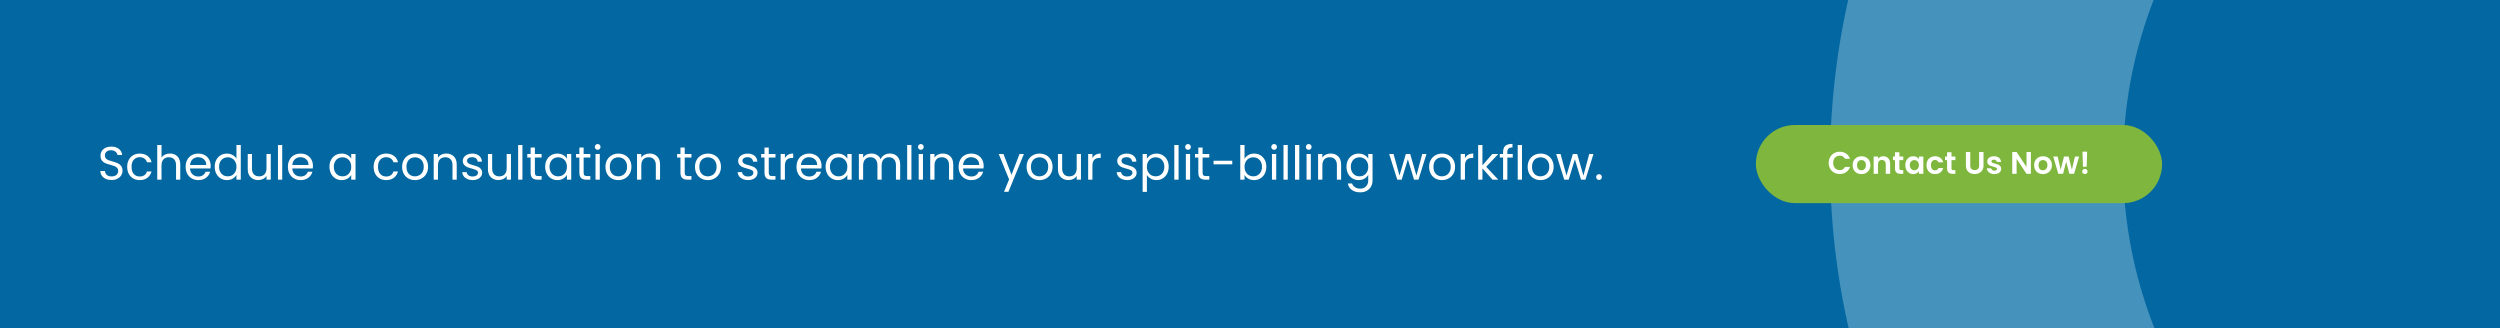
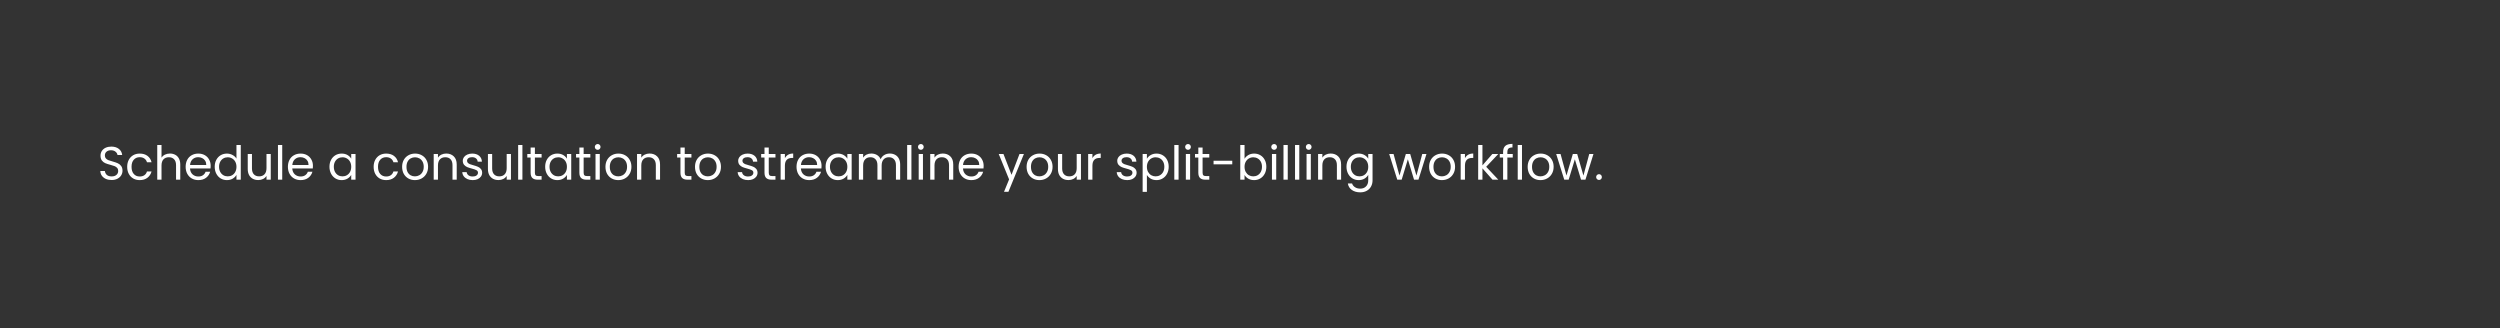
<svg xmlns="http://www.w3.org/2000/svg" width="1280" height="168" viewBox="0 0 1280 168" fill="none">
  <rect x="0" y="0" width="1280" height="168" fill="#333333" stroke="none" />
  <g clip-path="url(#clip0_4_68)">
-     <rect x="-1" width="1281" height="168" fill="url(#paint0_linear_4_68)" />
-     <circle opacity="0.3" cx="1317.5" cy="83.5" r="305.5" stroke="#E1F6FF" stroke-width="150" />
    <rect x="899" y="64" width="208" height="40" rx="20" fill="#7EB63E" />
    <path d="M936.279 83.4C936.279 82.301 936.524 81.32 937.015 80.456C937.516 79.581 938.193 78.904 939.047 78.424C939.911 77.933 940.876 77.688 941.943 77.688C943.191 77.688 944.284 78.008 945.223 78.648C946.161 79.288 946.817 80.173 947.191 81.304H944.615C944.359 80.771 943.996 80.371 943.527 80.104C943.068 79.837 942.535 79.704 941.927 79.704C941.276 79.704 940.695 79.859 940.183 80.168C939.681 80.467 939.287 80.893 938.999 81.448C938.721 82.003 938.583 82.653 938.583 83.4C938.583 84.136 938.721 84.787 938.999 85.352C939.287 85.907 939.681 86.339 940.183 86.648C940.695 86.947 941.276 87.096 941.927 87.096C942.535 87.096 943.068 86.963 943.527 86.696C943.996 86.419 944.359 86.013 944.615 85.48H947.191C946.817 86.621 946.161 87.512 945.223 88.152C944.295 88.781 943.201 89.096 941.943 89.096C940.876 89.096 939.911 88.856 939.047 88.376C938.193 87.885 937.516 87.208 937.015 86.344C936.524 85.48 936.279 84.499 936.279 83.4ZM953.04 89.144C952.187 89.144 951.419 88.957 950.736 88.584C950.053 88.2 949.515 87.661 949.12 86.968C948.736 86.275 948.544 85.475 948.544 84.568C948.544 83.661 948.741 82.861 949.136 82.168C949.541 81.475 950.091 80.941 950.784 80.568C951.477 80.184 952.251 79.992 953.104 79.992C953.957 79.992 954.731 80.184 955.424 80.568C956.117 80.941 956.661 81.475 957.056 82.168C957.461 82.861 957.664 83.661 957.664 84.568C957.664 85.475 957.456 86.275 957.04 86.968C956.635 87.661 956.08 88.2 955.376 88.584C954.683 88.957 953.904 89.144 953.04 89.144ZM953.04 87.192C953.445 87.192 953.824 87.096 954.176 86.904C954.539 86.701 954.827 86.403 955.04 86.008C955.253 85.613 955.36 85.133 955.36 84.568C955.36 83.725 955.136 83.08 954.688 82.632C954.251 82.173 953.712 81.944 953.072 81.944C952.432 81.944 951.893 82.173 951.456 82.632C951.029 83.08 950.816 83.725 950.816 84.568C950.816 85.411 951.024 86.061 951.44 86.52C951.867 86.968 952.4 87.192 953.04 87.192ZM964.219 80.008C965.275 80.008 966.128 80.344 966.779 81.016C967.43 81.677 967.755 82.605 967.755 83.8V89H965.515V84.104C965.515 83.4 965.339 82.861 964.987 82.488C964.635 82.104 964.155 81.912 963.547 81.912C962.928 81.912 962.438 82.104 962.075 82.488C961.723 82.861 961.547 83.4 961.547 84.104V89H959.307V80.136H961.547V81.24C961.846 80.856 962.224 80.557 962.683 80.344C963.152 80.12 963.664 80.008 964.219 80.008ZM972.493 81.976V86.264C972.493 86.563 972.563 86.781 972.701 86.92C972.851 87.048 973.096 87.112 973.437 87.112H974.477V89H973.069C971.181 89 970.237 88.083 970.237 86.248V81.976H969.181V80.136H970.237V77.944H972.493V80.136H974.477V81.976H972.493ZM975.512 84.536C975.512 83.64 975.688 82.845 976.04 82.152C976.403 81.459 976.888 80.925 977.496 80.552C978.115 80.179 978.803 79.992 979.56 79.992C980.222 79.992 980.798 80.125 981.288 80.392C981.79 80.659 982.19 80.995 982.488 81.4V80.136H984.744V89H982.488V87.704C982.2 88.12 981.8 88.467 981.288 88.744C980.787 89.011 980.206 89.144 979.544 89.144C978.798 89.144 978.115 88.952 977.496 88.568C976.888 88.184 976.403 87.645 976.04 86.952C975.688 86.248 975.512 85.443 975.512 84.536ZM982.488 84.568C982.488 84.024 982.382 83.56 982.168 83.176C981.955 82.781 981.667 82.483 981.304 82.28C980.942 82.067 980.552 81.96 980.136 81.96C979.72 81.96 979.336 82.061 978.984 82.264C978.632 82.467 978.344 82.765 978.12 83.16C977.907 83.544 977.8 84.003 977.8 84.536C977.8 85.069 977.907 85.539 978.12 85.944C978.344 86.339 978.632 86.643 978.984 86.856C979.347 87.069 979.731 87.176 980.136 87.176C980.552 87.176 980.942 87.075 981.304 86.872C981.667 86.659 981.955 86.36 982.168 85.976C982.382 85.581 982.488 85.112 982.488 84.568ZM986.356 84.568C986.356 83.651 986.543 82.851 986.916 82.168C987.289 81.475 987.807 80.941 988.468 80.568C989.129 80.184 989.887 79.992 990.74 79.992C991.839 79.992 992.745 80.269 993.46 80.824C994.185 81.368 994.671 82.136 994.916 83.128H992.5C992.372 82.744 992.153 82.445 991.844 82.232C991.545 82.008 991.172 81.896 990.724 81.896C990.084 81.896 989.577 82.131 989.204 82.6C988.831 83.059 988.644 83.715 988.644 84.568C988.644 85.411 988.831 86.067 989.204 86.536C989.577 86.995 990.084 87.224 990.724 87.224C991.631 87.224 992.223 86.819 992.5 86.008H994.916C994.671 86.968 994.185 87.731 993.46 88.296C992.735 88.861 991.828 89.144 990.74 89.144C989.887 89.144 989.129 88.957 988.468 88.584C987.807 88.2 987.289 87.667 986.916 86.984C986.543 86.291 986.356 85.485 986.356 84.568ZM999.165 81.976V86.264C999.165 86.563 999.234 86.781 999.373 86.92C999.522 87.048 999.768 87.112 1000.11 87.112H1001.15V89H999.741C997.853 89 996.909 88.083 996.909 86.248V81.976H995.853V80.136H996.909V77.944H999.165V80.136H1001.15V81.976H999.165ZM1008.78 77.832V84.744C1008.78 85.501 1008.98 86.083 1009.37 86.488C1009.77 86.883 1010.32 87.08 1011.04 87.08C1011.76 87.08 1012.32 86.883 1012.72 86.488C1013.11 86.083 1013.31 85.501 1013.31 84.744V77.832H1015.56V84.728C1015.56 85.677 1015.36 86.483 1014.94 87.144C1014.54 87.795 1013.99 88.285 1013.29 88.616C1012.61 88.947 1011.85 89.112 1011 89.112C1010.17 89.112 1009.42 88.947 1008.73 88.616C1008.06 88.285 1007.53 87.795 1007.13 87.144C1006.74 86.483 1006.54 85.677 1006.54 84.728V77.832H1008.78ZM1021.12 89.144C1020.4 89.144 1019.75 89.016 1019.17 88.76C1018.59 88.493 1018.13 88.136 1017.79 87.688C1017.46 87.24 1017.28 86.744 1017.25 86.2H1019.51C1019.55 86.541 1019.71 86.824 1020 87.048C1020.3 87.272 1020.67 87.384 1021.11 87.384C1021.53 87.384 1021.86 87.299 1022.1 87.128C1022.34 86.957 1022.47 86.739 1022.47 86.472C1022.47 86.184 1022.32 85.971 1022.02 85.832C1021.73 85.683 1021.27 85.523 1020.62 85.352C1019.96 85.192 1019.42 85.027 1018.99 84.856C1018.58 84.685 1018.21 84.424 1017.91 84.072C1017.61 83.72 1017.46 83.245 1017.46 82.648C1017.46 82.157 1017.6 81.709 1017.87 81.304C1018.16 80.899 1018.57 80.579 1019.09 80.344C1019.62 80.109 1020.25 79.992 1020.96 79.992C1022.02 79.992 1022.86 80.259 1023.49 80.792C1024.12 81.315 1024.47 82.024 1024.53 82.92H1022.39C1022.35 82.568 1022.2 82.291 1021.94 82.088C1021.68 81.875 1021.33 81.768 1020.9 81.768C1020.49 81.768 1020.18 81.843 1019.95 81.992C1019.74 82.141 1019.63 82.349 1019.63 82.616C1019.63 82.915 1019.78 83.144 1020.08 83.304C1020.38 83.453 1020.84 83.608 1021.47 83.768C1022.11 83.928 1022.64 84.093 1023.06 84.264C1023.47 84.435 1023.83 84.701 1024.13 85.064C1024.44 85.416 1024.6 85.885 1024.61 86.472C1024.61 86.984 1024.47 87.443 1024.18 87.848C1023.9 88.253 1023.49 88.573 1022.96 88.808C1022.44 89.032 1021.83 89.144 1021.12 89.144ZM1039.81 89H1037.57L1032.5 81.336V89H1030.26V77.816H1032.5L1037.57 85.496V77.816H1039.81V89ZM1045.96 89.144C1045.11 89.144 1044.34 88.957 1043.66 88.584C1042.98 88.2 1042.44 87.661 1042.04 86.968C1041.66 86.275 1041.47 85.475 1041.47 84.568C1041.47 83.661 1041.66 82.861 1042.06 82.168C1042.46 81.475 1043.01 80.941 1043.71 80.568C1044.4 80.184 1045.17 79.992 1046.03 79.992C1046.88 79.992 1047.65 80.184 1048.35 80.568C1049.04 80.941 1049.58 81.475 1049.98 82.168C1050.38 82.861 1050.59 83.661 1050.59 84.568C1050.59 85.475 1050.38 86.275 1049.96 86.968C1049.56 87.661 1049 88.2 1048.3 88.584C1047.6 88.957 1046.83 89.144 1045.96 89.144ZM1045.96 87.192C1046.37 87.192 1046.75 87.096 1047.1 86.904C1047.46 86.701 1047.75 86.403 1047.96 86.008C1048.18 85.613 1048.28 85.133 1048.28 84.568C1048.28 83.725 1048.06 83.08 1047.61 82.632C1047.17 82.173 1046.63 81.944 1045.99 81.944C1045.35 81.944 1044.82 82.173 1044.38 82.632C1043.95 83.08 1043.74 83.725 1043.74 84.568C1043.74 85.411 1043.95 86.061 1044.36 86.52C1044.79 86.968 1045.32 87.192 1045.96 87.192ZM1064.52 80.136L1061.93 89H1059.51L1057.89 82.808L1056.28 89H1053.85L1051.24 80.136H1053.51L1055.08 86.888L1056.77 80.136H1059.14L1060.81 86.872L1062.37 80.136H1064.52ZM1068.62 77.64L1068.37 85.368H1066.48L1066.21 77.64H1068.62ZM1067.47 89.112C1067.07 89.112 1066.73 88.989 1066.47 88.744C1066.21 88.488 1066.08 88.173 1066.08 87.8C1066.08 87.427 1066.21 87.117 1066.47 86.872C1066.73 86.616 1067.07 86.488 1067.47 86.488C1067.87 86.488 1068.19 86.616 1068.45 86.872C1068.71 87.117 1068.83 87.427 1068.83 87.8C1068.83 88.173 1068.71 88.488 1068.45 88.744C1068.19 88.989 1067.87 89.112 1067.47 89.112Z" fill="white" />
  </g>
  <path d="M57.152 92.168C56.048 92.168 55.056 91.976 54.176 91.592C53.312 91.192 52.632 90.648 52.136 89.96C51.64 89.256 51.384 88.448 51.368 87.536H53.696C53.776 88.32 54.096 88.984 54.656 89.528C55.232 90.056 56.064 90.32 57.152 90.32C58.192 90.32 59.008 90.064 59.6 89.552C60.208 89.024 60.512 88.352 60.512 87.536C60.512 86.896 60.336 86.376 59.984 85.976C59.632 85.576 59.192 85.272 58.664 85.064C58.136 84.856 57.424 84.632 56.528 84.392C55.424 84.104 54.536 83.816 53.864 83.528C53.208 83.24 52.64 82.792 52.16 82.184C51.696 81.56 51.464 80.728 51.464 79.688C51.464 78.776 51.696 77.968 52.16 77.264C52.624 76.56 53.272 76.016 54.104 75.632C54.952 75.248 55.92 75.056 57.008 75.056C58.576 75.056 59.856 75.448 60.848 76.232C61.856 77.016 62.424 78.056 62.552 79.352H60.152C60.072 78.712 59.736 78.152 59.144 77.672C58.552 77.176 57.768 76.928 56.792 76.928C55.88 76.928 55.136 77.168 54.56 77.648C53.984 78.112 53.696 78.768 53.696 79.616C53.696 80.224 53.864 80.72 54.2 81.104C54.552 81.488 54.976 81.784 55.472 81.992C55.984 82.184 56.696 82.408 57.608 82.664C58.712 82.968 59.6 83.272 60.272 83.576C60.944 83.864 61.52 84.32 62 84.944C62.48 85.552 62.72 86.384 62.72 87.44C62.72 88.256 62.504 89.024 62.072 89.744C61.64 90.464 61 91.048 60.152 91.496C59.304 91.944 58.304 92.168 57.152 92.168ZM65.118 85.4C65.118 84.04 65.39 82.856 65.934 81.848C66.478 80.824 67.23 80.032 68.19 79.472C69.166 78.912 70.278 78.632 71.526 78.632C73.142 78.632 74.47 79.024 75.51 79.808C76.566 80.592 77.262 81.68 77.598 83.072H75.246C75.022 82.272 74.582 81.64 73.926 81.176C73.286 80.712 72.486 80.48 71.526 80.48C70.278 80.48 69.27 80.912 68.502 81.776C67.734 82.624 67.35 83.832 67.35 85.4C67.35 86.984 67.734 88.208 68.502 89.072C69.27 89.936 70.278 90.368 71.526 90.368C72.486 90.368 73.286 90.144 73.926 89.696C74.566 89.248 75.006 88.608 75.246 87.776H77.598C77.246 89.12 76.542 90.2 75.486 91.016C74.43 91.816 73.11 92.216 71.526 92.216C70.278 92.216 69.166 91.936 68.19 91.376C67.23 90.816 66.478 90.024 65.934 89C65.39 87.976 65.118 86.776 65.118 85.4ZM87.04 78.608C88.032 78.608 88.928 78.824 89.728 79.256C90.528 79.672 91.152 80.304 91.6 81.152C92.064 82 92.296 83.032 92.296 84.248V92H90.136V84.56C90.136 83.248 89.808 82.248 89.152 81.56C88.496 80.856 87.6 80.504 86.464 80.504C85.312 80.504 84.392 80.864 83.704 81.584C83.032 82.304 82.696 83.352 82.696 84.728V92H80.512V74.24H82.696V80.72C83.128 80.048 83.72 79.528 84.472 79.16C85.24 78.792 86.096 78.608 87.04 78.608ZM107.864 84.92C107.864 85.336 107.84 85.776 107.792 86.24H97.28C97.36 87.536 97.8 88.552 98.6 89.288C99.416 90.008 100.4 90.368 101.552 90.368C102.496 90.368 103.28 90.152 103.904 89.72C104.544 89.272 104.992 88.68 105.248 87.944H107.6C107.248 89.208 106.544 90.24 105.488 91.04C104.432 91.824 103.12 92.216 101.552 92.216C100.304 92.216 99.184 91.936 98.192 91.376C97.216 90.816 96.448 90.024 95.888 89C95.328 87.96 95.048 86.76 95.048 85.4C95.048 84.04 95.32 82.848 95.864 81.824C96.408 80.8 97.168 80.016 98.144 79.472C99.136 78.912 100.272 78.632 101.552 78.632C102.8 78.632 103.904 78.904 104.864 79.448C105.824 79.992 106.56 80.744 107.072 81.704C107.6 82.648 107.864 83.72 107.864 84.92ZM105.608 84.464C105.608 83.632 105.424 82.92 105.056 82.328C104.688 81.72 104.184 81.264 103.544 80.96C102.92 80.64 102.224 80.48 101.456 80.48C100.352 80.48 99.408 80.832 98.624 81.536C97.856 82.24 97.416 83.216 97.304 84.464H105.608ZM109.93 85.376C109.93 84.032 110.202 82.856 110.746 81.848C111.29 80.824 112.034 80.032 112.978 79.472C113.938 78.912 115.01 78.632 116.194 78.632C117.218 78.632 118.17 78.872 119.05 79.352C119.93 79.816 120.602 80.432 121.066 81.2V74.24H123.274V92H121.066V89.528C120.634 90.312 119.994 90.96 119.146 91.472C118.298 91.968 117.306 92.216 116.17 92.216C115.002 92.216 113.938 91.928 112.978 91.352C112.034 90.776 111.29 89.968 110.746 88.928C110.202 87.888 109.93 86.704 109.93 85.376ZM121.066 85.4C121.066 84.408 120.866 83.544 120.466 82.808C120.066 82.072 119.522 81.512 118.834 81.128C118.162 80.728 117.418 80.528 116.602 80.528C115.786 80.528 115.042 80.72 114.37 81.104C113.698 81.488 113.162 82.048 112.762 82.784C112.362 83.52 112.162 84.384 112.162 85.376C112.162 86.384 112.362 87.264 112.762 88.016C113.162 88.752 113.698 89.32 114.37 89.72C115.042 90.104 115.786 90.296 116.602 90.296C117.418 90.296 118.162 90.104 118.834 89.72C119.522 89.32 120.066 88.752 120.466 88.016C120.866 87.264 121.066 86.392 121.066 85.4ZM138.629 78.848V92H136.445V90.056C136.029 90.728 135.445 91.256 134.693 91.64C133.957 92.008 133.141 92.192 132.245 92.192C131.221 92.192 130.301 91.984 129.485 91.568C128.669 91.136 128.021 90.496 127.541 89.648C127.077 88.8 126.845 87.768 126.845 86.552V78.848H129.005V86.264C129.005 87.56 129.333 88.56 129.989 89.264C130.645 89.952 131.541 90.296 132.677 90.296C133.845 90.296 134.765 89.936 135.437 89.216C136.109 88.496 136.445 87.448 136.445 86.072V78.848H138.629ZM144.501 74.24V92H142.317V74.24H144.501ZM160.223 84.92C160.223 85.336 160.199 85.776 160.151 86.24H149.639C149.719 87.536 150.159 88.552 150.959 89.288C151.775 90.008 152.759 90.368 153.911 90.368C154.855 90.368 155.639 90.152 156.263 89.72C156.903 89.272 157.351 88.68 157.607 87.944H159.959C159.607 89.208 158.903 90.24 157.847 91.04C156.791 91.824 155.479 92.216 153.911 92.216C152.663 92.216 151.543 91.936 150.551 91.376C149.575 90.816 148.807 90.024 148.247 89C147.687 87.96 147.407 86.76 147.407 85.4C147.407 84.04 147.679 82.848 148.223 81.824C148.767 80.8 149.527 80.016 150.503 79.472C151.495 78.912 152.631 78.632 153.911 78.632C155.159 78.632 156.263 78.904 157.223 79.448C158.183 79.992 158.919 80.744 159.431 81.704C159.959 82.648 160.223 83.72 160.223 84.92ZM157.967 84.464C157.967 83.632 157.783 82.92 157.415 82.328C157.047 81.72 156.543 81.264 155.903 80.96C155.279 80.64 154.583 80.48 153.815 80.48C152.711 80.48 151.767 80.832 150.983 81.536C150.215 82.24 149.775 83.216 149.663 84.464H157.967ZM168.688 85.376C168.688 84.032 168.96 82.856 169.504 81.848C170.048 80.824 170.792 80.032 171.736 79.472C172.696 78.912 173.76 78.632 174.928 78.632C176.08 78.632 177.08 78.88 177.928 79.376C178.776 79.872 179.408 80.496 179.824 81.248V78.848H182.032V92H179.824V89.552C179.392 90.32 178.744 90.96 177.88 91.472C177.032 91.968 176.04 92.216 174.904 92.216C173.736 92.216 172.68 91.928 171.736 91.352C170.792 90.776 170.048 89.968 169.504 88.928C168.96 87.888 168.688 86.704 168.688 85.376ZM179.824 85.4C179.824 84.408 179.624 83.544 179.224 82.808C178.824 82.072 178.28 81.512 177.592 81.128C176.92 80.728 176.176 80.528 175.36 80.528C174.544 80.528 173.8 80.72 173.128 81.104C172.456 81.488 171.92 82.048 171.52 82.784C171.12 83.52 170.92 84.384 170.92 85.376C170.92 86.384 171.12 87.264 171.52 88.016C171.92 88.752 172.456 89.32 173.128 89.72C173.8 90.104 174.544 90.296 175.36 90.296C176.176 90.296 176.92 90.104 177.592 89.72C178.28 89.32 178.824 88.752 179.224 88.016C179.624 87.264 179.824 86.392 179.824 85.4ZM191.305 85.4C191.305 84.04 191.577 82.856 192.121 81.848C192.665 80.824 193.417 80.032 194.377 79.472C195.353 78.912 196.465 78.632 197.713 78.632C199.329 78.632 200.657 79.024 201.697 79.808C202.753 80.592 203.449 81.68 203.785 83.072H201.433C201.209 82.272 200.769 81.64 200.113 81.176C199.473 80.712 198.673 80.48 197.713 80.48C196.465 80.48 195.457 80.912 194.689 81.776C193.921 82.624 193.537 83.832 193.537 85.4C193.537 86.984 193.921 88.208 194.689 89.072C195.457 89.936 196.465 90.368 197.713 90.368C198.673 90.368 199.473 90.144 200.113 89.696C200.753 89.248 201.193 88.608 201.433 87.776H203.785C203.433 89.12 202.729 90.2 201.673 91.016C200.617 91.816 199.297 92.216 197.713 92.216C196.465 92.216 195.353 91.936 194.377 91.376C193.417 90.816 192.665 90.024 192.121 89C191.577 87.976 191.305 86.776 191.305 85.4ZM212.436 92.216C211.204 92.216 210.084 91.936 209.076 91.376C208.084 90.816 207.3 90.024 206.724 89C206.164 87.96 205.884 86.76 205.884 85.4C205.884 84.056 206.172 82.872 206.748 81.848C207.34 80.808 208.14 80.016 209.148 79.472C210.156 78.912 211.284 78.632 212.532 78.632C213.78 78.632 214.908 78.912 215.916 79.472C216.924 80.016 217.716 80.8 218.292 81.824C218.884 82.848 219.18 84.04 219.18 85.4C219.18 86.76 218.876 87.96 218.268 89C217.676 90.024 216.868 90.816 215.844 91.376C214.82 91.936 213.684 92.216 212.436 92.216ZM212.436 90.296C213.22 90.296 213.956 90.112 214.644 89.744C215.332 89.376 215.884 88.824 216.3 88.088C216.732 87.352 216.948 86.456 216.948 85.4C216.948 84.344 216.74 83.448 216.324 82.712C215.908 81.976 215.364 81.432 214.692 81.08C214.02 80.712 213.292 80.528 212.508 80.528C211.708 80.528 210.972 80.712 210.3 81.08C209.644 81.432 209.116 81.976 208.716 82.712C208.316 83.448 208.116 84.344 208.116 85.4C208.116 86.472 208.308 87.376 208.692 88.112C209.092 88.848 209.62 89.4 210.276 89.768C210.932 90.12 211.652 90.296 212.436 90.296ZM228.459 78.608C230.059 78.608 231.355 79.096 232.347 80.072C233.339 81.032 233.835 82.424 233.835 84.248V92H231.675V84.56C231.675 83.248 231.347 82.248 230.691 81.56C230.035 80.856 229.139 80.504 228.003 80.504C226.851 80.504 225.931 80.864 225.243 81.584C224.571 82.304 224.235 83.352 224.235 84.728V92H222.051V78.848H224.235V80.72C224.667 80.048 225.251 79.528 225.987 79.16C226.739 78.792 227.563 78.608 228.459 78.608ZM242.059 92.216C241.051 92.216 240.147 92.048 239.347 91.712C238.547 91.36 237.915 90.88 237.451 90.272C236.987 89.648 236.731 88.936 236.683 88.136H238.939C239.003 88.792 239.307 89.328 239.851 89.744C240.411 90.16 241.139 90.368 242.035 90.368C242.867 90.368 243.523 90.184 244.003 89.816C244.483 89.448 244.723 88.984 244.723 88.424C244.723 87.848 244.467 87.424 243.955 87.152C243.443 86.864 242.651 86.584 241.579 86.312C240.603 86.056 239.803 85.8 239.179 85.544C238.571 85.272 238.043 84.88 237.595 84.368C237.163 83.84 236.947 83.152 236.947 82.304C236.947 81.632 237.147 81.016 237.547 80.456C237.947 79.896 238.515 79.456 239.251 79.136C239.987 78.8 240.827 78.632 241.771 78.632C243.227 78.632 244.403 79 245.299 79.736C246.195 80.472 246.675 81.48 246.739 82.76H244.555C244.507 82.072 244.227 81.52 243.715 81.104C243.219 80.688 242.547 80.48 241.699 80.48C240.915 80.48 240.291 80.648 239.827 80.984C239.363 81.32 239.131 81.76 239.131 82.304C239.131 82.736 239.267 83.096 239.539 83.384C239.827 83.656 240.179 83.88 240.595 84.056C241.027 84.216 241.619 84.4 242.371 84.608C243.315 84.864 244.083 85.12 244.675 85.376C245.267 85.616 245.771 85.984 246.187 86.48C246.619 86.976 246.843 87.624 246.859 88.424C246.859 89.144 246.659 89.792 246.259 90.368C245.859 90.944 245.291 91.4 244.555 91.736C243.835 92.056 243.003 92.216 242.059 92.216ZM261.606 78.848V92H259.422V90.056C259.006 90.728 258.422 91.256 257.67 91.64C256.934 92.008 256.118 92.192 255.222 92.192C254.198 92.192 253.278 91.984 252.462 91.568C251.646 91.136 250.998 90.496 250.518 89.648C250.054 88.8 249.822 87.768 249.822 86.552V78.848H251.982V86.264C251.982 87.56 252.31 88.56 252.966 89.264C253.622 89.952 254.518 90.296 255.654 90.296C256.822 90.296 257.742 89.936 258.414 89.216C259.086 88.496 259.422 87.448 259.422 86.072V78.848H261.606ZM267.477 74.24V92H265.293V74.24H267.477ZM273.864 80.648V88.4C273.864 89.04 274 89.496 274.272 89.768C274.544 90.024 275.016 90.152 275.688 90.152H277.296V92H275.328C274.112 92 273.2 91.72 272.592 91.16C271.984 90.6 271.68 89.68 271.68 88.4V80.648H269.976V78.848H271.68V75.536H273.864V78.848H277.296V80.648H273.864ZM279.126 85.376C279.126 84.032 279.398 82.856 279.942 81.848C280.486 80.824 281.23 80.032 282.174 79.472C283.134 78.912 284.198 78.632 285.366 78.632C286.518 78.632 287.518 78.88 288.366 79.376C289.214 79.872 289.846 80.496 290.262 81.248V78.848H292.47V92H290.262V89.552C289.83 90.32 289.182 90.96 288.318 91.472C287.47 91.968 286.478 92.216 285.342 92.216C284.174 92.216 283.118 91.928 282.174 91.352C281.23 90.776 280.486 89.968 279.942 88.928C279.398 87.888 279.126 86.704 279.126 85.376ZM290.262 85.4C290.262 84.408 290.062 83.544 289.662 82.808C289.262 82.072 288.718 81.512 288.03 81.128C287.358 80.728 286.614 80.528 285.798 80.528C284.982 80.528 284.238 80.72 283.566 81.104C282.894 81.488 282.358 82.048 281.958 82.784C281.558 83.52 281.358 84.384 281.358 85.376C281.358 86.384 281.558 87.264 281.958 88.016C282.358 88.752 282.894 89.32 283.566 89.72C284.238 90.104 284.982 90.296 285.798 90.296C286.614 90.296 287.358 90.104 288.03 89.72C288.718 89.32 289.262 88.752 289.662 88.016C290.062 87.264 290.262 86.392 290.262 85.4ZM298.825 80.648V88.4C298.825 89.04 298.961 89.496 299.233 89.768C299.505 90.024 299.977 90.152 300.648 90.152H302.257V92H300.289C299.073 92 298.161 91.72 297.553 91.16C296.945 90.6 296.641 89.68 296.641 88.4V80.648H294.937V78.848H296.641V75.536H298.825V78.848H302.257V80.648H298.825ZM306.031 76.712C305.615 76.712 305.263 76.568 304.975 76.28C304.687 75.992 304.543 75.64 304.543 75.224C304.543 74.808 304.687 74.456 304.975 74.168C305.263 73.88 305.615 73.736 306.031 73.736C306.431 73.736 306.767 73.88 307.039 74.168C307.327 74.456 307.471 74.808 307.471 75.224C307.471 75.64 307.327 75.992 307.039 76.28C306.767 76.568 306.431 76.712 306.031 76.712ZM307.087 78.848V92H304.903V78.848H307.087ZM316.545 92.216C315.313 92.216 314.193 91.936 313.185 91.376C312.193 90.816 311.409 90.024 310.833 89C310.273 87.96 309.993 86.76 309.993 85.4C309.993 84.056 310.281 82.872 310.857 81.848C311.449 80.808 312.249 80.016 313.257 79.472C314.265 78.912 315.393 78.632 316.641 78.632C317.889 78.632 319.017 78.912 320.025 79.472C321.033 80.016 321.825 80.8 322.401 81.824C322.993 82.848 323.289 84.04 323.289 85.4C323.289 86.76 322.985 87.96 322.377 89C321.785 90.024 320.977 90.816 319.953 91.376C318.929 91.936 317.793 92.216 316.545 92.216ZM316.545 90.296C317.329 90.296 318.065 90.112 318.753 89.744C319.441 89.376 319.993 88.824 320.409 88.088C320.841 87.352 321.057 86.456 321.057 85.4C321.057 84.344 320.849 83.448 320.433 82.712C320.017 81.976 319.473 81.432 318.801 81.08C318.129 80.712 317.401 80.528 316.617 80.528C315.817 80.528 315.081 80.712 314.409 81.08C313.753 81.432 313.225 81.976 312.825 82.712C312.425 83.448 312.225 84.344 312.225 85.4C312.225 86.472 312.417 87.376 312.801 88.112C313.201 88.848 313.729 89.4 314.385 89.768C315.041 90.12 315.761 90.296 316.545 90.296ZM332.569 78.608C334.169 78.608 335.465 79.096 336.457 80.072C337.449 81.032 337.945 82.424 337.945 84.248V92H335.785V84.56C335.785 83.248 335.457 82.248 334.801 81.56C334.145 80.856 333.249 80.504 332.113 80.504C330.961 80.504 330.041 80.864 329.353 81.584C328.681 82.304 328.345 83.352 328.345 84.728V92H326.161V78.848H328.345V80.72C328.777 80.048 329.361 79.528 330.097 79.16C330.849 78.792 331.673 78.608 332.569 78.608ZM350.575 80.648V88.4C350.575 89.04 350.711 89.496 350.983 89.768C351.255 90.024 351.727 90.152 352.398 90.152H354.007V92H352.039C350.823 92 349.911 91.72 349.303 91.16C348.695 90.6 348.391 89.68 348.391 88.4V80.648H346.687V78.848H348.391V75.536H350.575V78.848H354.007V80.648H350.575ZM362.389 92.216C361.157 92.216 360.037 91.936 359.029 91.376C358.037 90.816 357.253 90.024 356.677 89C356.117 87.96 355.837 86.76 355.837 85.4C355.837 84.056 356.125 82.872 356.701 81.848C357.293 80.808 358.093 80.016 359.101 79.472C360.109 78.912 361.237 78.632 362.485 78.632C363.733 78.632 364.861 78.912 365.869 79.472C366.877 80.016 367.669 80.8 368.245 81.824C368.837 82.848 369.133 84.04 369.133 85.4C369.133 86.76 368.829 87.96 368.221 89C367.629 90.024 366.821 90.816 365.797 91.376C364.773 91.936 363.637 92.216 362.389 92.216ZM362.389 90.296C363.173 90.296 363.909 90.112 364.597 89.744C365.285 89.376 365.837 88.824 366.253 88.088C366.685 87.352 366.901 86.456 366.901 85.4C366.901 84.344 366.693 83.448 366.277 82.712C365.861 81.976 365.317 81.432 364.645 81.08C363.973 80.712 363.245 80.528 362.461 80.528C361.661 80.528 360.925 80.712 360.253 81.08C359.597 81.432 359.069 81.976 358.669 82.712C358.269 83.448 358.069 84.344 358.069 85.4C358.069 86.472 358.261 87.376 358.645 88.112C359.045 88.848 359.573 89.4 360.229 89.768C360.885 90.12 361.605 90.296 362.389 90.296ZM383.059 92.216C382.051 92.216 381.147 92.048 380.347 91.712C379.547 91.36 378.915 90.88 378.451 90.272C377.987 89.648 377.731 88.936 377.683 88.136H379.939C380.003 88.792 380.307 89.328 380.851 89.744C381.411 90.16 382.139 90.368 383.035 90.368C383.867 90.368 384.523 90.184 385.003 89.816C385.483 89.448 385.723 88.984 385.723 88.424C385.723 87.848 385.467 87.424 384.955 87.152C384.443 86.864 383.651 86.584 382.579 86.312C381.603 86.056 380.803 85.8 380.179 85.544C379.571 85.272 379.043 84.88 378.595 84.368C378.163 83.84 377.947 83.152 377.947 82.304C377.947 81.632 378.147 81.016 378.547 80.456C378.947 79.896 379.515 79.456 380.251 79.136C380.987 78.8 381.827 78.632 382.771 78.632C384.227 78.632 385.403 79 386.299 79.736C387.195 80.472 387.675 81.48 387.739 82.76H385.555C385.507 82.072 385.227 81.52 384.715 81.104C384.219 80.688 383.547 80.48 382.699 80.48C381.915 80.48 381.291 80.648 380.827 80.984C380.363 81.32 380.131 81.76 380.131 82.304C380.131 82.736 380.267 83.096 380.539 83.384C380.827 83.656 381.179 83.88 381.595 84.056C382.027 84.216 382.619 84.4 383.371 84.608C384.315 84.864 385.083 85.12 385.675 85.376C386.267 85.616 386.771 85.984 387.187 86.48C387.619 86.976 387.843 87.624 387.859 88.424C387.859 89.144 387.659 89.792 387.259 90.368C386.859 90.944 386.291 91.4 385.555 91.736C384.835 92.056 384.003 92.216 383.059 92.216ZM393.606 80.648V88.4C393.606 89.04 393.742 89.496 394.014 89.768C394.286 90.024 394.758 90.152 395.43 90.152H397.038V92H395.07C393.854 92 392.942 91.72 392.334 91.16C391.726 90.6 391.422 89.68 391.422 88.4V80.648H389.718V78.848H391.422V75.536H393.606V78.848H397.038V80.648H393.606ZM401.868 80.984C402.252 80.232 402.796 79.648 403.5 79.232C404.22 78.816 405.092 78.608 406.116 78.608V80.864H405.54C403.092 80.864 401.868 82.192 401.868 84.848V92H399.684V78.848H401.868V80.984ZM420.637 84.92C420.637 85.336 420.613 85.776 420.565 86.24H410.053C410.133 87.536 410.573 88.552 411.373 89.288C412.189 90.008 413.173 90.368 414.325 90.368C415.269 90.368 416.053 90.152 416.677 89.72C417.317 89.272 417.765 88.68 418.021 87.944H420.373C420.021 89.208 419.317 90.24 418.261 91.04C417.205 91.824 415.893 92.216 414.325 92.216C413.077 92.216 411.957 91.936 410.965 91.376C409.989 90.816 409.221 90.024 408.661 89C408.101 87.96 407.821 86.76 407.821 85.4C407.821 84.04 408.093 82.848 408.637 81.824C409.181 80.8 409.941 80.016 410.917 79.472C411.909 78.912 413.045 78.632 414.325 78.632C415.573 78.632 416.677 78.904 417.637 79.448C418.597 79.992 419.333 80.744 419.845 81.704C420.373 82.648 420.637 83.72 420.637 84.92ZM418.381 84.464C418.381 83.632 418.197 82.92 417.829 82.328C417.461 81.72 416.957 81.264 416.317 80.96C415.693 80.64 414.997 80.48 414.229 80.48C413.125 80.48 412.181 80.832 411.397 81.536C410.629 82.24 410.189 83.216 410.077 84.464H418.381ZM422.704 85.376C422.704 84.032 422.976 82.856 423.52 81.848C424.064 80.824 424.808 80.032 425.752 79.472C426.712 78.912 427.776 78.632 428.944 78.632C430.096 78.632 431.096 78.88 431.944 79.376C432.792 79.872 433.424 80.496 433.84 81.248V78.848H436.048V92H433.84V89.552C433.408 90.32 432.76 90.96 431.896 91.472C431.048 91.968 430.056 92.216 428.92 92.216C427.752 92.216 426.696 91.928 425.752 91.352C424.808 90.776 424.064 89.968 423.52 88.928C422.976 87.888 422.704 86.704 422.704 85.376ZM433.84 85.4C433.84 84.408 433.64 83.544 433.24 82.808C432.84 82.072 432.296 81.512 431.608 81.128C430.936 80.728 430.192 80.528 429.376 80.528C428.56 80.528 427.816 80.72 427.144 81.104C426.472 81.488 425.936 82.048 425.536 82.784C425.136 83.52 424.936 84.384 424.936 85.376C424.936 86.384 425.136 87.264 425.536 88.016C425.936 88.752 426.472 89.32 427.144 89.72C427.816 90.104 428.56 90.296 429.376 90.296C430.192 90.296 430.936 90.104 431.608 89.72C432.296 89.32 432.84 88.752 433.24 88.016C433.64 87.264 433.84 86.392 433.84 85.4ZM455.555 78.608C456.579 78.608 457.491 78.824 458.291 79.256C459.091 79.672 459.723 80.304 460.187 81.152C460.651 82 460.883 83.032 460.883 84.248V92H458.723V84.56C458.723 83.248 458.395 82.248 457.739 81.56C457.099 80.856 456.227 80.504 455.123 80.504C453.987 80.504 453.083 80.872 452.411 81.608C451.739 82.328 451.403 83.376 451.403 84.752V92H449.243V84.56C449.243 83.248 448.915 82.248 448.259 81.56C447.619 80.856 446.747 80.504 445.643 80.504C444.507 80.504 443.603 80.872 442.931 81.608C442.259 82.328 441.923 83.376 441.923 84.752V92H439.739V78.848H441.923V80.744C442.355 80.056 442.931 79.528 443.651 79.16C444.387 78.792 445.195 78.608 446.075 78.608C447.179 78.608 448.155 78.856 449.003 79.352C449.851 79.848 450.483 80.576 450.899 81.536C451.267 80.608 451.875 79.888 452.723 79.376C453.571 78.864 454.515 78.608 455.555 78.608ZM466.649 74.24V92H464.465V74.24H466.649ZM471.499 76.712C471.083 76.712 470.731 76.568 470.443 76.28C470.155 75.992 470.011 75.64 470.011 75.224C470.011 74.808 470.155 74.456 470.443 74.168C470.731 73.88 471.083 73.736 471.499 73.736C471.899 73.736 472.235 73.88 472.507 74.168C472.795 74.456 472.939 74.808 472.939 75.224C472.939 75.64 472.795 75.992 472.507 76.28C472.235 76.568 471.899 76.712 471.499 76.712ZM472.555 78.848V92H470.371V78.848H472.555ZM482.686 78.608C484.286 78.608 485.582 79.096 486.574 80.072C487.566 81.032 488.062 82.424 488.062 84.248V92H485.902V84.56C485.902 83.248 485.574 82.248 484.918 81.56C484.262 80.856 483.366 80.504 482.23 80.504C481.078 80.504 480.158 80.864 479.47 81.584C478.798 82.304 478.462 83.352 478.462 84.728V92H476.278V78.848H478.462V80.72C478.894 80.048 479.478 79.528 480.214 79.16C480.966 78.792 481.79 78.608 482.686 78.608ZM503.629 84.92C503.629 85.336 503.605 85.776 503.557 86.24H493.045C493.125 87.536 493.565 88.552 494.365 89.288C495.181 90.008 496.165 90.368 497.317 90.368C498.261 90.368 499.045 90.152 499.669 89.72C500.309 89.272 500.757 88.68 501.013 87.944H503.365C503.013 89.208 502.309 90.24 501.253 91.04C500.197 91.824 498.885 92.216 497.317 92.216C496.069 92.216 494.949 91.936 493.957 91.376C492.981 90.816 492.213 90.024 491.653 89C491.093 87.96 490.813 86.76 490.813 85.4C490.813 84.04 491.085 82.848 491.629 81.824C492.173 80.8 492.933 80.016 493.909 79.472C494.901 78.912 496.037 78.632 497.317 78.632C498.565 78.632 499.669 78.904 500.629 79.448C501.589 79.992 502.325 80.744 502.837 81.704C503.365 82.648 503.629 83.72 503.629 84.92ZM501.373 84.464C501.373 83.632 501.189 82.92 500.821 82.328C500.453 81.72 499.949 81.264 499.309 80.96C498.685 80.64 497.989 80.48 497.221 80.48C496.117 80.48 495.173 80.832 494.389 81.536C493.621 82.24 493.181 83.216 493.069 84.464H501.373ZM524.239 78.848L516.319 98.192H514.062L516.655 91.856L511.351 78.848H513.775L517.903 89.504L521.983 78.848H524.239ZM532.17 92.216C530.938 92.216 529.818 91.936 528.81 91.376C527.818 90.816 527.034 90.024 526.458 89C525.898 87.96 525.618 86.76 525.618 85.4C525.618 84.056 525.906 82.872 526.482 81.848C527.074 80.808 527.874 80.016 528.882 79.472C529.89 78.912 531.018 78.632 532.266 78.632C533.514 78.632 534.642 78.912 535.65 79.472C536.658 80.016 537.45 80.8 538.026 81.824C538.618 82.848 538.914 84.04 538.914 85.4C538.914 86.76 538.61 87.96 538.002 89C537.41 90.024 536.602 90.816 535.578 91.376C534.554 91.936 533.418 92.216 532.17 92.216ZM532.17 90.296C532.954 90.296 533.69 90.112 534.378 89.744C535.066 89.376 535.618 88.824 536.034 88.088C536.466 87.352 536.682 86.456 536.682 85.4C536.682 84.344 536.474 83.448 536.058 82.712C535.642 81.976 535.098 81.432 534.426 81.08C533.754 80.712 533.026 80.528 532.242 80.528C531.442 80.528 530.706 80.712 530.034 81.08C529.378 81.432 528.85 81.976 528.45 82.712C528.05 83.448 527.85 84.344 527.85 85.4C527.85 86.472 528.042 87.376 528.426 88.112C528.826 88.848 529.354 89.4 530.01 89.768C530.666 90.12 531.386 90.296 532.17 90.296ZM553.45 78.848V92H551.266V90.056C550.85 90.728 550.266 91.256 549.514 91.64C548.778 92.008 547.962 92.192 547.066 92.192C546.042 92.192 545.122 91.984 544.306 91.568C543.49 91.136 542.842 90.496 542.362 89.648C541.898 88.8 541.666 87.768 541.666 86.552V78.848H543.826V86.264C543.826 87.56 544.154 88.56 544.81 89.264C545.466 89.952 546.362 90.296 547.498 90.296C548.666 90.296 549.586 89.936 550.258 89.216C550.93 88.496 551.266 87.448 551.266 86.072V78.848H553.45ZM559.321 80.984C559.705 80.232 560.249 79.648 560.953 79.232C561.673 78.816 562.545 78.608 563.569 78.608V80.864H562.993C560.545 80.864 559.321 82.192 559.321 84.848V92H557.137V78.848H559.321V80.984ZM577.145 92.216C576.137 92.216 575.233 92.048 574.433 91.712C573.633 91.36 573.001 90.88 572.537 90.272C572.073 89.648 571.817 88.936 571.769 88.136H574.025C574.089 88.792 574.393 89.328 574.937 89.744C575.497 90.16 576.225 90.368 577.121 90.368C577.953 90.368 578.609 90.184 579.089 89.816C579.569 89.448 579.809 88.984 579.809 88.424C579.809 87.848 579.553 87.424 579.041 87.152C578.529 86.864 577.737 86.584 576.665 86.312C575.689 86.056 574.889 85.8 574.265 85.544C573.657 85.272 573.129 84.88 572.681 84.368C572.249 83.84 572.033 83.152 572.033 82.304C572.033 81.632 572.233 81.016 572.633 80.456C573.033 79.896 573.601 79.456 574.337 79.136C575.073 78.8 575.913 78.632 576.857 78.632C578.313 78.632 579.489 79 580.385 79.736C581.281 80.472 581.761 81.48 581.825 82.76H579.641C579.593 82.072 579.313 81.52 578.801 81.104C578.305 80.688 577.633 80.48 576.785 80.48C576.001 80.48 575.377 80.648 574.913 80.984C574.449 81.32 574.217 81.76 574.217 82.304C574.217 82.736 574.353 83.096 574.625 83.384C574.913 83.656 575.265 83.88 575.681 84.056C576.113 84.216 576.705 84.4 577.457 84.608C578.401 84.864 579.169 85.12 579.761 85.376C580.353 85.616 580.857 85.984 581.273 86.48C581.705 86.976 581.929 87.624 581.945 88.424C581.945 89.144 581.745 89.792 581.345 90.368C580.945 90.944 580.377 91.4 579.641 91.736C578.921 92.056 578.089 92.216 577.145 92.216ZM587.212 81.272C587.644 80.52 588.284 79.896 589.132 79.4C589.996 78.888 590.996 78.632 592.132 78.632C593.3 78.632 594.356 78.912 595.3 79.472C596.26 80.032 597.012 80.824 597.556 81.848C598.1 82.856 598.372 84.032 598.372 85.376C598.372 86.704 598.1 87.888 597.556 88.928C597.012 89.968 596.26 90.776 595.3 91.352C594.356 91.928 593.3 92.216 592.132 92.216C591.012 92.216 590.02 91.968 589.156 91.472C588.308 90.96 587.66 90.328 587.212 89.576V98.24H585.028V78.848H587.212V81.272ZM596.14 85.376C596.14 84.384 595.94 83.52 595.54 82.784C595.14 82.048 594.596 81.488 593.908 81.104C593.236 80.72 592.492 80.528 591.676 80.528C590.876 80.528 590.132 80.728 589.444 81.128C588.772 81.512 588.228 82.08 587.812 82.832C587.412 83.568 587.212 84.424 587.212 85.4C587.212 86.392 587.412 87.264 587.812 88.016C588.228 88.752 588.772 89.32 589.444 89.72C590.132 90.104 590.876 90.296 591.676 90.296C592.492 90.296 593.236 90.104 593.908 89.72C594.596 89.32 595.14 88.752 595.54 88.016C595.94 87.264 596.14 86.384 596.14 85.376ZM603.43 74.24V92H601.246V74.24H603.43ZM608.281 76.712C607.865 76.712 607.513 76.568 607.225 76.28C606.937 75.992 606.793 75.64 606.793 75.224C606.793 74.808 606.937 74.456 607.225 74.168C607.513 73.88 607.865 73.736 608.281 73.736C608.681 73.736 609.017 73.88 609.289 74.168C609.577 74.456 609.721 74.808 609.721 75.224C609.721 75.64 609.577 75.992 609.289 76.28C609.017 76.568 608.681 76.712 608.281 76.712ZM609.337 78.848V92H607.153V78.848H609.337ZM615.723 80.648V88.4C615.723 89.04 615.859 89.496 616.131 89.768C616.403 90.024 616.875 90.152 617.547 90.152H619.155V92H617.187C615.971 92 615.059 91.72 614.451 91.16C613.843 90.6 613.539 89.68 613.539 88.4V80.648H611.835V78.848H613.539V75.536H615.723V78.848H619.155V80.648H615.723ZM630.921 82.28V84.128H621.345V82.28H630.921ZM637.204 81.296C637.652 80.512 638.308 79.872 639.172 79.376C640.036 78.88 641.02 78.632 642.124 78.632C643.308 78.632 644.372 78.912 645.316 79.472C646.26 80.032 647.004 80.824 647.548 81.848C648.092 82.856 648.364 84.032 648.364 85.376C648.364 86.704 648.092 87.888 647.548 88.928C647.004 89.968 646.252 90.776 645.292 91.352C644.348 91.928 643.292 92.216 642.124 92.216C640.988 92.216 639.988 91.968 639.124 91.472C638.276 90.976 637.636 90.344 637.204 89.576V92H635.02V74.24H637.204V81.296ZM646.132 85.376C646.132 84.384 645.932 83.52 645.532 82.784C645.132 82.048 644.588 81.488 643.9 81.104C643.228 80.72 642.484 80.528 641.668 80.528C640.868 80.528 640.124 80.728 639.436 81.128C638.764 81.512 638.22 82.08 637.804 82.832C637.404 83.568 637.204 84.424 637.204 85.4C637.204 86.392 637.404 87.264 637.804 88.016C638.22 88.752 638.764 89.32 639.436 89.72C640.124 90.104 640.868 90.296 641.668 90.296C642.484 90.296 643.228 90.104 643.9 89.72C644.588 89.32 645.132 88.752 645.532 88.016C645.932 87.264 646.132 86.384 646.132 85.376ZM652.367 76.712C651.951 76.712 651.599 76.568 651.311 76.28C651.023 75.992 650.879 75.64 650.879 75.224C650.879 74.808 651.023 74.456 651.311 74.168C651.599 73.88 651.951 73.736 652.367 73.736C652.767 73.736 653.103 73.88 653.375 74.168C653.663 74.456 653.807 74.808 653.807 75.224C653.807 75.64 653.663 75.992 653.375 76.28C653.103 76.568 652.767 76.712 652.367 76.712ZM653.423 78.848V92H651.239V78.848H653.423ZM659.329 74.24V92H657.145V74.24H659.329ZM665.235 74.24V92H663.051V74.24H665.235ZM670.085 76.712C669.669 76.712 669.317 76.568 669.029 76.28C668.741 75.992 668.597 75.64 668.597 75.224C668.597 74.808 668.741 74.456 669.029 74.168C669.317 73.88 669.669 73.736 670.085 73.736C670.485 73.736 670.821 73.88 671.093 74.168C671.381 74.456 671.525 74.808 671.525 75.224C671.525 75.64 671.381 75.992 671.093 76.28C670.821 76.568 670.485 76.712 670.085 76.712ZM671.141 78.848V92H668.957V78.848H671.141ZM681.272 78.608C682.872 78.608 684.168 79.096 685.16 80.072C686.152 81.032 686.648 82.424 686.648 84.248V92H684.488V84.56C684.488 83.248 684.16 82.248 683.504 81.56C682.848 80.856 681.952 80.504 680.816 80.504C679.664 80.504 678.744 80.864 678.056 81.584C677.384 82.304 677.048 83.352 677.048 84.728V92H674.864V78.848H677.048V80.72C677.48 80.048 678.064 79.528 678.8 79.16C679.552 78.792 680.376 78.608 681.272 78.608ZM695.639 78.632C696.775 78.632 697.767 78.88 698.615 79.376C699.479 79.872 700.119 80.496 700.535 81.248V78.848H702.743V92.288C702.743 93.488 702.487 94.552 701.975 95.48C701.463 96.424 700.727 97.16 699.767 97.688C698.823 98.216 697.719 98.48 696.455 98.48C694.727 98.48 693.287 98.072 692.135 97.256C690.983 96.44 690.303 95.328 690.095 93.92H692.255C692.495 94.72 692.991 95.36 693.743 95.84C694.495 96.336 695.399 96.584 696.455 96.584C697.655 96.584 698.631 96.208 699.383 95.456C700.151 94.704 700.535 93.648 700.535 92.288V89.528C700.103 90.296 699.463 90.936 698.615 91.448C697.767 91.96 696.775 92.216 695.639 92.216C694.471 92.216 693.407 91.928 692.447 91.352C691.503 90.776 690.759 89.968 690.215 88.928C689.671 87.888 689.399 86.704 689.399 85.376C689.399 84.032 689.671 82.856 690.215 81.848C690.759 80.824 691.503 80.032 692.447 79.472C693.407 78.912 694.471 78.632 695.639 78.632ZM700.535 85.4C700.535 84.408 700.335 83.544 699.935 82.808C699.535 82.072 698.991 81.512 698.303 81.128C697.631 80.728 696.887 80.528 696.071 80.528C695.255 80.528 694.511 80.72 693.839 81.104C693.167 81.488 692.631 82.048 692.231 82.784C691.831 83.52 691.631 84.384 691.631 85.376C691.631 86.384 691.831 87.264 692.231 88.016C692.631 88.752 693.167 89.32 693.839 89.72C694.511 90.104 695.255 90.296 696.071 90.296C696.887 90.296 697.631 90.104 698.303 89.72C698.991 89.32 699.535 88.752 699.935 88.016C700.335 87.264 700.535 86.392 700.535 85.4ZM730.352 78.848L726.248 92H723.992L720.824 81.56L717.656 92H715.4L711.272 78.848H713.504L716.528 89.888L719.792 78.848H722.024L725.216 89.912L728.192 78.848H730.352ZM738.256 92.216C737.024 92.216 735.904 91.936 734.896 91.376C733.904 90.816 733.12 90.024 732.544 89C731.984 87.96 731.704 86.76 731.704 85.4C731.704 84.056 731.992 82.872 732.568 81.848C733.16 80.808 733.96 80.016 734.968 79.472C735.976 78.912 737.104 78.632 738.352 78.632C739.6 78.632 740.728 78.912 741.736 79.472C742.744 80.016 743.536 80.8 744.112 81.824C744.704 82.848 745 84.04 745 85.4C745 86.76 744.696 87.96 744.088 89C743.496 90.024 742.688 90.816 741.664 91.376C740.64 91.936 739.504 92.216 738.256 92.216ZM738.256 90.296C739.04 90.296 739.776 90.112 740.464 89.744C741.152 89.376 741.704 88.824 742.12 88.088C742.552 87.352 742.768 86.456 742.768 85.4C742.768 84.344 742.56 83.448 742.144 82.712C741.728 81.976 741.184 81.432 740.512 81.08C739.84 80.712 739.112 80.528 738.328 80.528C737.528 80.528 736.792 80.712 736.12 81.08C735.464 81.432 734.936 81.976 734.536 82.712C734.136 83.448 733.936 84.344 733.936 85.4C733.936 86.472 734.128 87.376 734.512 88.112C734.912 88.848 735.44 89.4 736.096 89.768C736.752 90.12 737.472 90.296 738.256 90.296ZM750.055 80.984C750.439 80.232 750.983 79.648 751.687 79.232C752.407 78.816 753.279 78.608 754.303 78.608V80.864H753.727C751.279 80.864 750.055 82.192 750.055 84.848V92H747.871V78.848H750.055V80.984ZM764.169 92L759.009 86.192V92H756.825V74.24H759.009V84.68L764.073 78.848H767.121L760.929 85.4L767.145 92H764.169ZM774.528 80.648H771.768V92H769.584V80.648H767.88V78.848H769.584V77.912C769.584 76.44 769.96 75.368 770.712 74.696C771.48 74.008 772.704 73.664 774.384 73.664V75.488C773.424 75.488 772.744 75.68 772.344 76.064C771.96 76.432 771.768 77.048 771.768 77.912V78.848H774.528V80.648ZM779.259 74.24V92H777.075V74.24H779.259ZM788.717 92.216C787.485 92.216 786.365 91.936 785.357 91.376C784.365 90.816 783.581 90.024 783.005 89C782.445 87.96 782.165 86.76 782.165 85.4C782.165 84.056 782.453 82.872 783.029 81.848C783.621 80.808 784.421 80.016 785.429 79.472C786.437 78.912 787.565 78.632 788.813 78.632C790.061 78.632 791.189 78.912 792.197 79.472C793.205 80.016 793.997 80.8 794.573 81.824C795.165 82.848 795.461 84.04 795.461 85.4C795.461 86.76 795.157 87.96 794.549 89C793.957 90.024 793.149 90.816 792.125 91.376C791.101 91.936 789.965 92.216 788.717 92.216ZM788.717 90.296C789.501 90.296 790.237 90.112 790.925 89.744C791.613 89.376 792.165 88.824 792.581 88.088C793.013 87.352 793.229 86.456 793.229 85.4C793.229 84.344 793.021 83.448 792.605 82.712C792.189 81.976 791.645 81.432 790.973 81.08C790.301 80.712 789.573 80.528 788.789 80.528C787.989 80.528 787.253 80.712 786.581 81.08C785.925 81.432 785.397 81.976 784.997 82.712C784.597 83.448 784.397 84.344 784.397 85.4C784.397 86.472 784.589 87.376 784.973 88.112C785.373 88.848 785.901 89.4 786.557 89.768C787.213 90.12 787.933 90.296 788.717 90.296ZM815.852 78.848L811.748 92H809.492L806.324 81.56L803.156 92H800.9L796.772 78.848H799.004L802.028 89.888L805.292 78.848H807.524L810.716 89.912L813.692 78.848H815.852ZM818.716 92.144C818.3 92.144 817.948 92 817.66 91.712C817.372 91.424 817.228 91.072 817.228 90.656C817.228 90.24 817.372 89.888 817.66 89.6C817.948 89.312 818.3 89.168 818.716 89.168C819.116 89.168 819.452 89.312 819.724 89.6C820.012 89.888 820.156 90.24 820.156 90.656C820.156 91.072 820.012 91.424 819.724 91.712C819.452 92 819.116 92.144 818.716 92.144Z" fill="white" />
  <defs>
    <linearGradient id="paint0_linear_4_68" x1="639.5" y1="-2.87845e-06" x2="656.355" y2="254.073" gradientUnits="userSpaceOnUse">
      <stop offset="1" stop-color="#0367A1" />
    </linearGradient>
    <clipPath id="clip0_4_68">
-       <rect width="1280" height="168" fill="white" />
-     </clipPath>
+       </clipPath>
  </defs>
</svg>